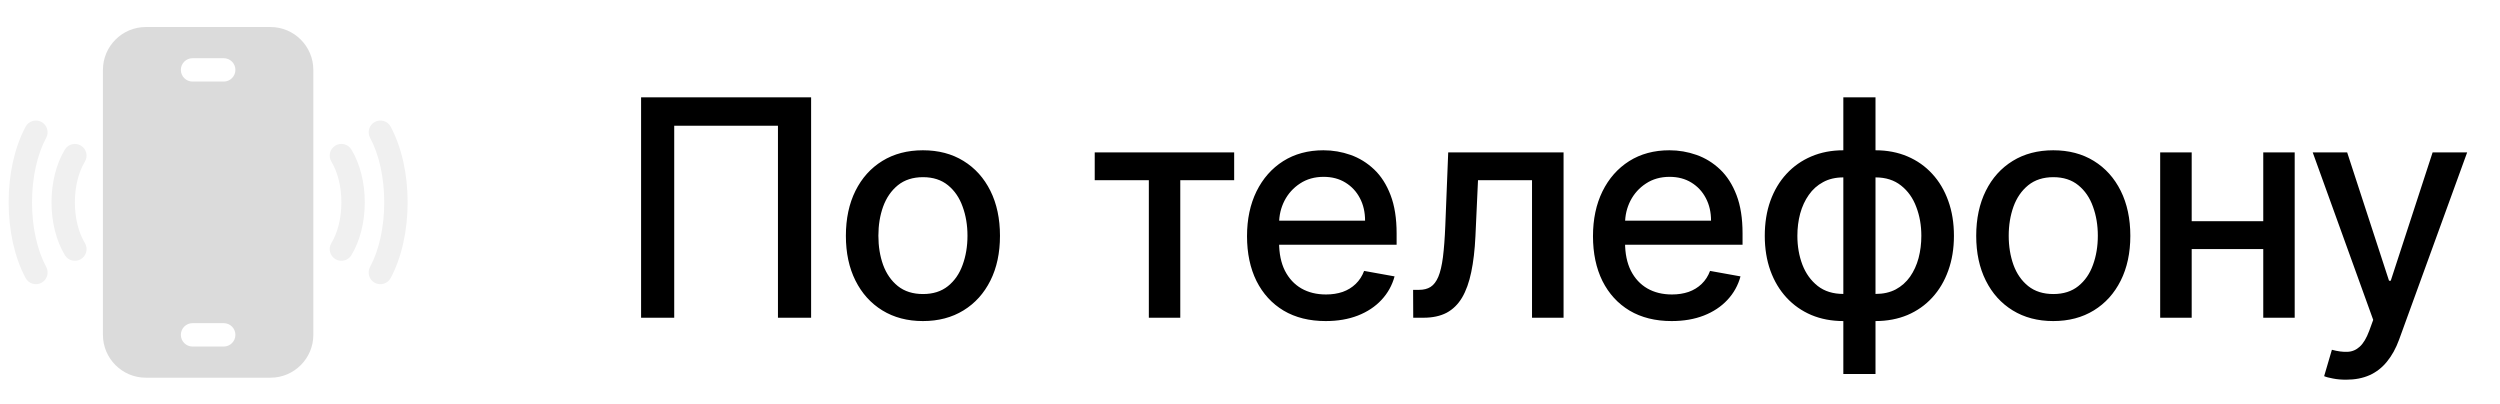
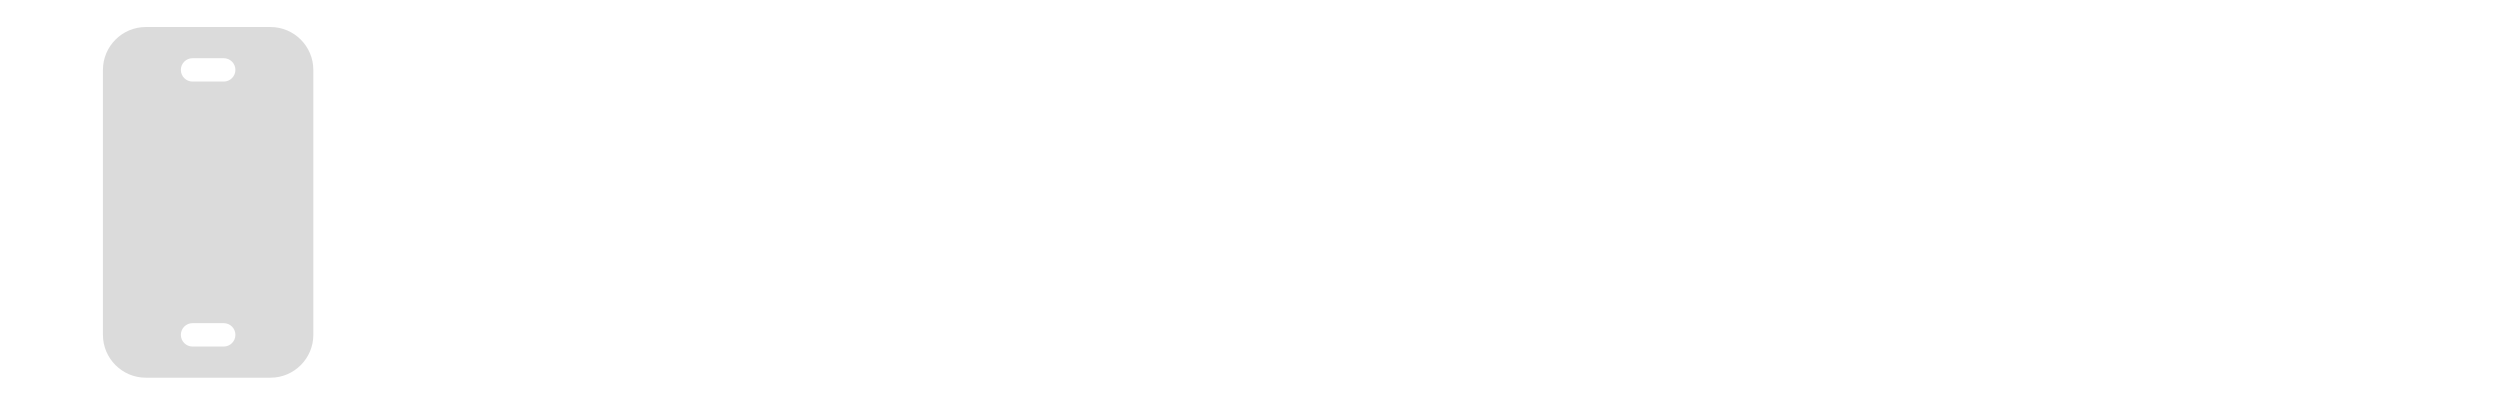
<svg xmlns="http://www.w3.org/2000/svg" width="99" height="16" viewBox="0 0 99 16" fill="none">
-   <path d="M32.12 3.854V12.582H30.807V4.979H26.699V12.582H25.387V3.854H32.12ZM36.548 12.714C35.934 12.714 35.399 12.573 34.941 12.292C34.484 12.011 34.129 11.617 33.876 11.111C33.623 10.606 33.497 10.015 33.497 9.339C33.497 8.66 33.623 8.066 33.876 7.557C34.129 7.049 34.484 6.654 34.941 6.373C35.399 6.091 35.934 5.951 36.548 5.951C37.162 5.951 37.697 6.091 38.154 6.373C38.612 6.654 38.967 7.049 39.22 7.557C39.473 8.066 39.599 8.66 39.599 9.339C39.599 10.015 39.473 10.606 39.22 11.111C38.967 11.617 38.612 12.011 38.154 12.292C37.697 12.573 37.162 12.714 36.548 12.714ZM36.552 11.644C36.95 11.644 37.279 11.539 37.541 11.329C37.802 11.118 37.995 10.839 38.12 10.489C38.248 10.14 38.312 9.755 38.312 9.334C38.312 8.917 38.248 8.533 38.12 8.184C37.995 7.832 37.802 7.549 37.541 7.336C37.279 7.123 36.95 7.016 36.552 7.016C36.152 7.016 35.819 7.123 35.555 7.336C35.294 7.549 35.099 7.832 34.971 8.184C34.846 8.533 34.784 8.917 34.784 9.334C34.784 9.755 34.846 10.14 34.971 10.489C35.099 10.839 35.294 11.118 35.555 11.329C35.819 11.539 36.152 11.644 36.552 11.644ZM43.351 7.136V6.036H48.873V7.136H46.739V12.582H45.494V7.136H43.351ZM52.497 12.714C51.852 12.714 51.297 12.576 50.831 12.3C50.368 12.022 50.01 11.631 49.757 11.128C49.507 10.623 49.382 10.03 49.382 9.351C49.382 8.681 49.507 8.09 49.757 7.579C50.01 7.067 50.362 6.668 50.814 6.381C51.269 6.094 51.8 5.951 52.408 5.951C52.777 5.951 53.135 6.012 53.482 6.134C53.828 6.256 54.139 6.448 54.415 6.709C54.691 6.971 54.908 7.31 55.067 7.728C55.226 8.143 55.306 8.647 55.306 9.241V9.692H50.102V8.738H54.057C54.057 8.403 53.989 8.106 53.852 7.847C53.716 7.586 53.524 7.38 53.277 7.229C53.033 7.079 52.746 7.003 52.416 7.003C52.059 7.003 51.746 7.091 51.479 7.268C51.215 7.441 51.01 7.668 50.865 7.949C50.723 8.228 50.652 8.53 50.652 8.857V9.603C50.652 10.04 50.729 10.412 50.882 10.719C51.039 11.026 51.256 11.261 51.534 11.422C51.813 11.582 52.138 11.661 52.51 11.661C52.752 11.661 52.972 11.627 53.171 11.559C53.37 11.488 53.541 11.383 53.686 11.243C53.831 11.104 53.942 10.932 54.019 10.728L55.225 10.945C55.128 11.3 54.955 11.611 54.705 11.878C54.458 12.143 54.147 12.349 53.772 12.496C53.399 12.641 52.975 12.714 52.497 12.714ZM55.964 12.582L55.959 11.478H56.194C56.376 11.478 56.528 11.44 56.65 11.363C56.775 11.283 56.877 11.15 56.957 10.962C57.036 10.775 57.097 10.516 57.14 10.187C57.182 9.854 57.214 9.437 57.234 8.934L57.349 6.036H61.917V12.582H60.668V7.136H58.529L58.427 9.36C58.401 9.9 58.346 10.371 58.261 10.775C58.178 11.178 58.057 11.515 57.898 11.785C57.739 12.052 57.535 12.252 57.285 12.386C57.035 12.516 56.731 12.582 56.373 12.582H55.964ZM66.197 12.714C65.552 12.714 64.997 12.576 64.531 12.3C64.068 12.022 63.71 11.631 63.457 11.128C63.207 10.623 63.082 10.03 63.082 9.351C63.082 8.681 63.207 8.09 63.457 7.579C63.71 7.067 64.062 6.668 64.514 6.381C64.968 6.094 65.5 5.951 66.108 5.951C66.477 5.951 66.835 6.012 67.181 6.134C67.528 6.256 67.839 6.448 68.115 6.709C68.39 6.971 68.608 7.31 68.767 7.728C68.926 8.143 69.005 8.647 69.005 9.241V9.692H63.802V8.738H67.757C67.757 8.403 67.689 8.106 67.552 7.847C67.416 7.586 67.224 7.38 66.977 7.229C66.733 7.079 66.446 7.003 66.116 7.003C65.758 7.003 65.446 7.091 65.179 7.268C64.914 7.441 64.71 7.668 64.565 7.949C64.423 8.228 64.352 8.53 64.352 8.857V9.603C64.352 10.04 64.429 10.412 64.582 10.719C64.738 11.026 64.956 11.261 65.234 11.422C65.512 11.582 65.838 11.661 66.21 11.661C66.451 11.661 66.671 11.627 66.87 11.559C67.069 11.488 67.241 11.383 67.386 11.243C67.531 11.104 67.642 10.932 67.718 10.728L68.924 10.945C68.828 11.3 68.654 11.611 68.404 11.878C68.157 12.143 67.846 12.349 67.471 12.496C67.099 12.641 66.674 12.714 66.197 12.714ZM72.996 14.81V3.854H74.27V14.81H72.996ZM72.996 12.714C72.533 12.714 72.111 12.634 71.73 12.475C71.35 12.313 71.021 12.083 70.746 11.785C70.47 11.486 70.257 11.13 70.107 10.715C69.959 10.3 69.885 9.841 69.885 9.339C69.885 8.83 69.959 8.368 70.107 7.954C70.257 7.539 70.47 7.182 70.746 6.884C71.021 6.586 71.35 6.356 71.73 6.194C72.111 6.032 72.533 5.951 72.996 5.951H73.311V12.714H72.996ZM72.996 11.64H73.175V7.025H72.996C72.689 7.025 72.422 7.087 72.195 7.212C71.967 7.334 71.778 7.503 71.628 7.719C71.477 7.932 71.364 8.178 71.287 8.457C71.213 8.735 71.176 9.029 71.176 9.339C71.176 9.753 71.243 10.136 71.376 10.485C71.51 10.832 71.712 11.111 71.982 11.325C72.251 11.535 72.59 11.64 72.996 11.64ZM74.27 12.714H73.95V5.951H74.27C74.733 5.951 75.155 6.032 75.536 6.194C75.916 6.356 76.243 6.586 76.516 6.884C76.791 7.182 77.003 7.539 77.151 7.954C77.301 8.368 77.376 8.83 77.376 9.339C77.376 9.841 77.301 10.3 77.151 10.715C77.003 11.13 76.791 11.486 76.516 11.785C76.243 12.083 75.916 12.313 75.536 12.475C75.155 12.634 74.733 12.714 74.27 12.714ZM74.27 11.64C74.577 11.64 74.844 11.58 75.071 11.461C75.298 11.339 75.487 11.171 75.638 10.958C75.788 10.742 75.901 10.496 75.975 10.221C76.048 9.942 76.085 9.648 76.085 9.339C76.085 8.927 76.019 8.546 75.885 8.197C75.754 7.844 75.554 7.562 75.284 7.349C75.014 7.133 74.676 7.025 74.27 7.025H74.087V11.64H74.27ZM81.309 12.714C80.696 12.714 80.16 12.573 79.703 12.292C79.246 12.011 78.89 11.617 78.638 11.111C78.385 10.606 78.258 10.015 78.258 9.339C78.258 8.66 78.385 8.066 78.638 7.557C78.89 7.049 79.246 6.654 79.703 6.373C80.16 6.091 80.696 5.951 81.309 5.951C81.923 5.951 82.459 6.091 82.916 6.373C83.373 6.654 83.728 7.049 83.981 7.557C84.234 8.066 84.361 8.66 84.361 9.339C84.361 10.015 84.234 10.606 83.981 11.111C83.728 11.617 83.373 12.011 82.916 12.292C82.459 12.573 81.923 12.714 81.309 12.714ZM81.314 11.644C81.711 11.644 82.041 11.539 82.302 11.329C82.564 11.118 82.757 10.839 82.882 10.489C83.01 10.14 83.074 9.755 83.074 9.334C83.074 8.917 83.01 8.533 82.882 8.184C82.757 7.832 82.564 7.549 82.302 7.336C82.041 7.123 81.711 7.016 81.314 7.016C80.913 7.016 80.581 7.123 80.317 7.336C80.055 7.549 79.861 7.832 79.733 8.184C79.608 8.533 79.545 8.917 79.545 9.334C79.545 9.755 79.608 10.14 79.733 10.489C79.861 10.839 80.055 11.118 80.317 11.329C80.581 11.539 80.913 11.644 81.314 11.644ZM89.979 8.759V9.863H86.433V8.759H89.979ZM86.791 6.036V12.582H85.543V6.036H86.791ZM90.87 6.036V12.582H89.625V6.036H90.87ZM92.905 15.036C92.715 15.036 92.541 15.021 92.385 14.989C92.229 14.961 92.112 14.93 92.036 14.896L92.343 13.851C92.576 13.914 92.783 13.941 92.965 13.932C93.147 13.924 93.307 13.856 93.446 13.728C93.588 13.6 93.713 13.391 93.821 13.101L93.979 12.667L91.584 6.036H92.948L94.605 11.116H94.674L96.331 6.036H97.699L95.002 13.455C94.877 13.796 94.718 14.084 94.524 14.32C94.331 14.559 94.101 14.738 93.834 14.857C93.567 14.976 93.257 15.036 92.905 15.036Z" fill="black" />
  <g opacity="0.2">
    <path opacity="0.7" d="M10.711 1.07H5.774C4.838 1.07 4.076 1.832 4.076 2.767V13.26C4.076 14.195 4.838 14.957 5.774 14.957H10.711C11.647 14.957 12.408 14.195 12.408 13.26V2.767C12.408 1.832 11.647 1.07 10.711 1.07ZM8.859 13.723H7.625C7.369 13.723 7.162 13.515 7.162 13.26C7.162 13.004 7.369 12.797 7.625 12.797H8.859C9.115 12.797 9.322 13.004 9.322 13.26C9.322 13.515 9.115 13.723 8.859 13.723ZM8.859 3.23H7.625C7.369 3.23 7.162 3.023 7.162 2.767C7.162 2.512 7.369 2.305 7.625 2.305H8.859C9.115 2.305 9.322 2.512 9.322 2.767C9.322 3.023 9.115 3.23 8.859 3.23Z" fill="black" />
-     <path opacity="0.3" d="M15.47 5.017C15.35 4.792 15.069 4.707 14.844 4.828C14.619 4.949 14.534 5.23 14.655 5.455V5.455C15.017 6.13 15.216 7.039 15.216 8.013C15.216 8.987 15.017 9.896 14.654 10.572V10.572C14.533 10.797 14.618 11.078 14.843 11.199H14.843C15.069 11.32 15.349 11.235 15.47 11.01C15.903 10.201 16.142 9.137 16.142 8.013C16.142 6.889 15.904 5.825 15.47 5.017Z" fill="black" />
-     <path opacity="0.3" d="M13.28 5.766C13.062 5.898 12.991 6.182 13.123 6.401C13.379 6.824 13.519 7.397 13.519 8.013C13.519 8.63 13.379 9.202 13.123 9.626C12.991 9.845 13.061 10.129 13.28 10.261C13.499 10.393 13.784 10.323 13.915 10.104C14.257 9.538 14.445 8.796 14.445 8.013C14.445 7.231 14.257 6.488 13.916 5.923C13.784 5.704 13.499 5.634 13.28 5.766Z" fill="black" />
-     <path opacity="0.3" d="M1.83 10.572C1.468 9.896 1.268 8.987 1.268 8.013C1.268 7.039 1.468 6.13 1.83 5.455C1.951 5.23 1.866 4.949 1.641 4.828C1.415 4.707 1.135 4.792 1.014 5.017C0.581 5.825 0.342 6.889 0.342 8.013C0.342 9.137 0.581 10.202 1.014 11.01C1.135 11.235 1.416 11.32 1.641 11.199C1.866 11.078 1.951 10.797 1.83 10.572Z" fill="black" />
-     <path opacity="0.3" d="M2.965 8.013C2.965 7.397 3.106 6.824 3.361 6.401C3.493 6.182 3.423 5.898 3.204 5.766C2.985 5.634 2.701 5.704 2.569 5.923C2.227 6.488 2.04 7.231 2.04 8.013C2.04 8.796 2.228 9.538 2.569 10.104C2.701 10.323 2.986 10.393 3.204 10.261C3.423 10.129 3.494 9.845 3.362 9.626C3.106 9.202 2.965 8.63 2.965 8.013Z" fill="black" />
  </g>
</svg>